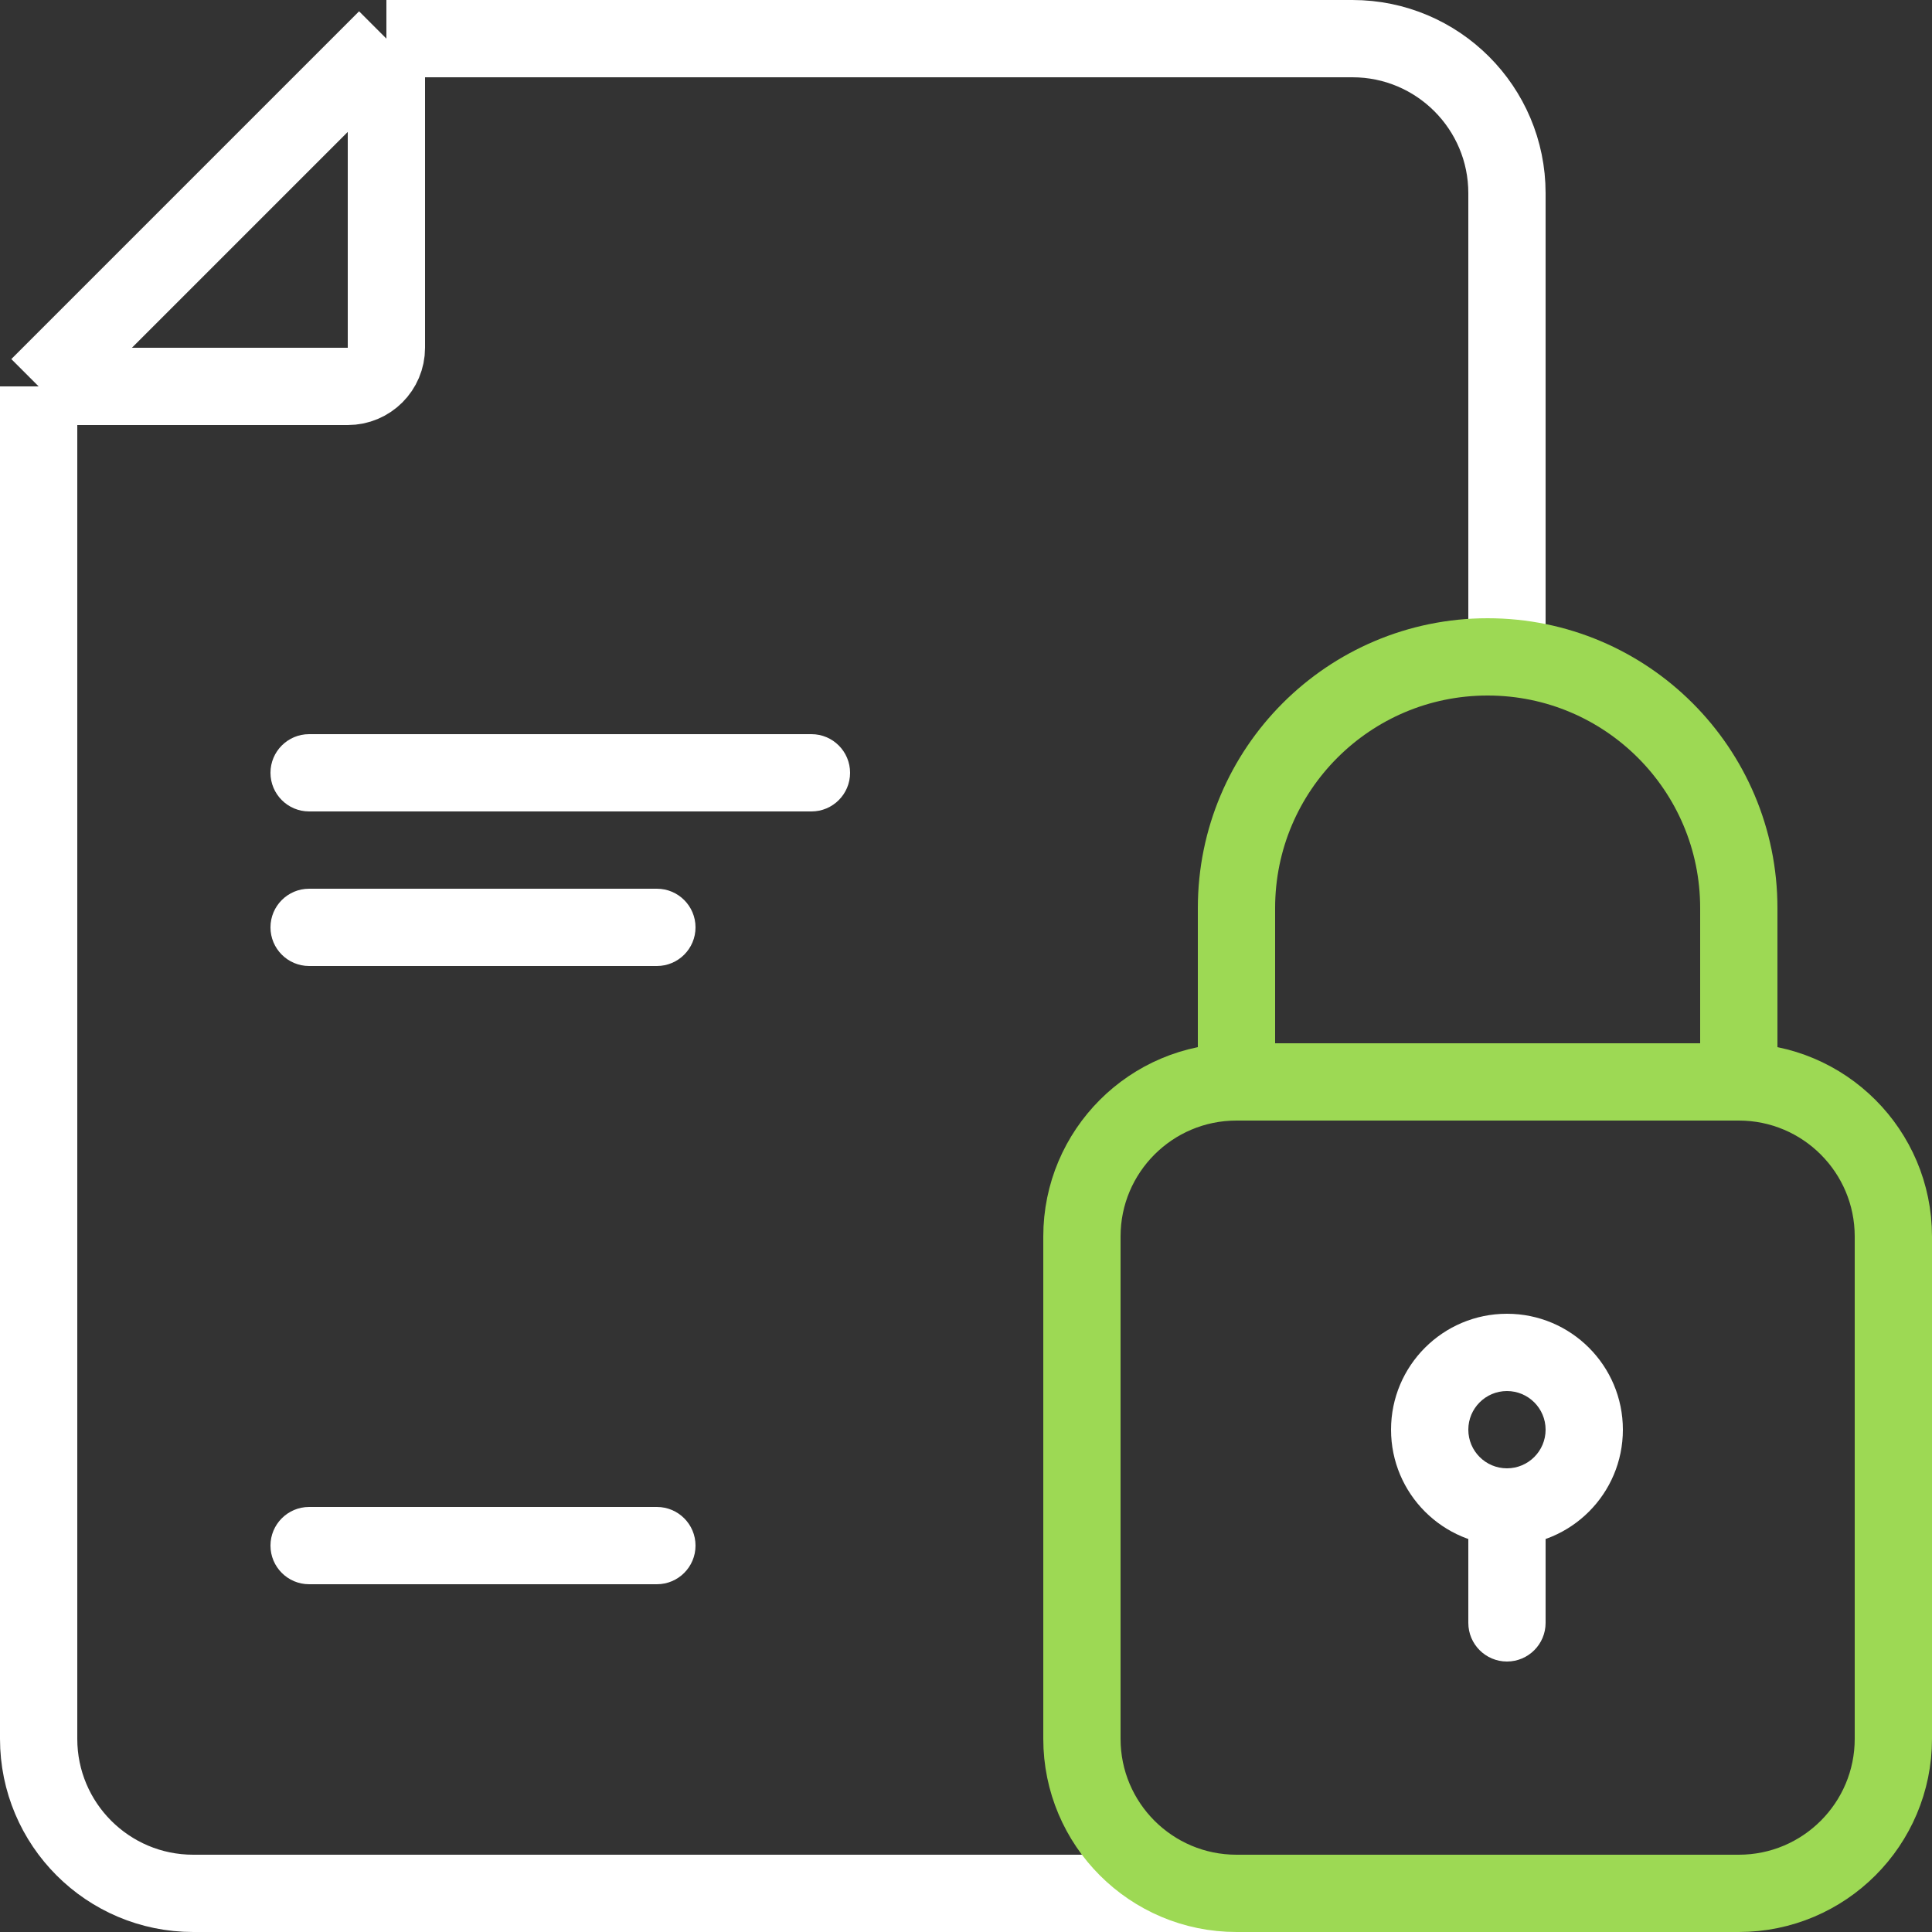
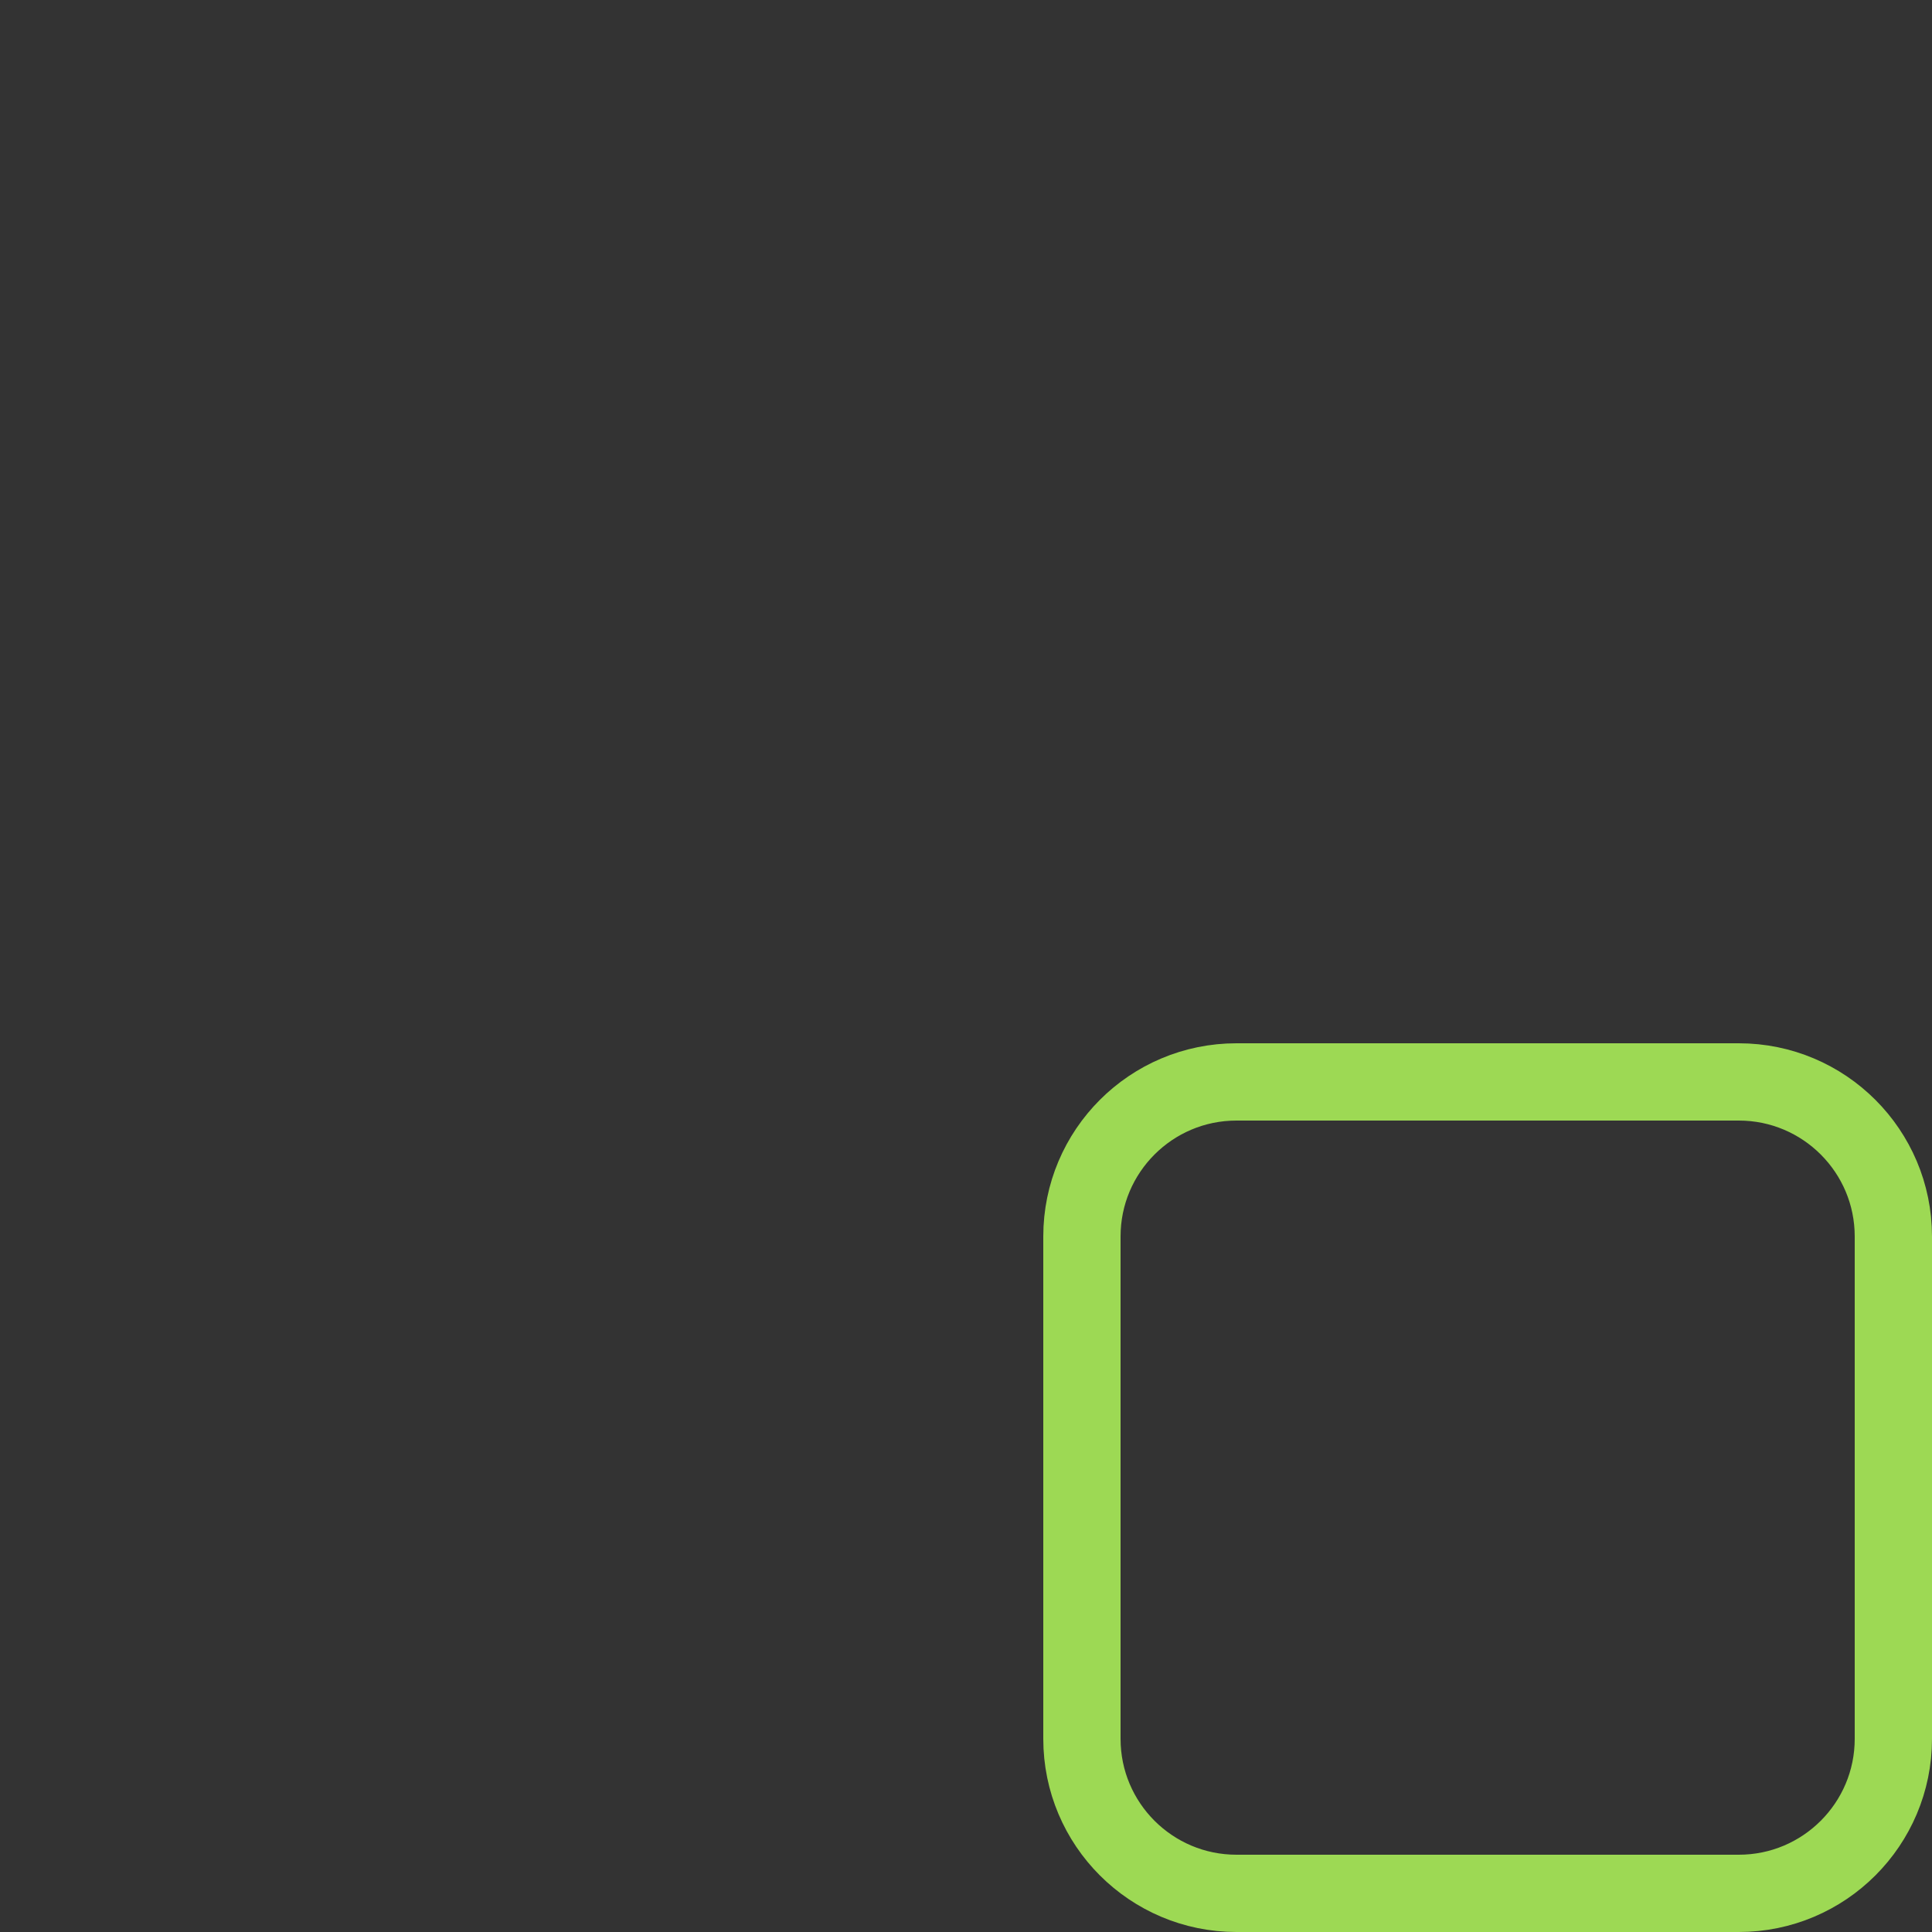
<svg xmlns="http://www.w3.org/2000/svg" width="50" height="50" viewBox="0 0 50 50" fill="none">
  <rect x="0" y="0" width="50" height="50" fill="#333333" stroke="none" />
-   <path d="M39 17V5C39 2.791 37.209 1 35 1H10M33 49H5C2.791 49 1 47.209 1 45V10M10 1V9C10 9.552 9.552 10 9 10H1M10 1L1 10" stroke="white" stroke-width="2" />
-   <path fill-rule="evenodd" clip-rule="evenodd" d="M7 20C7 19.448 7.448 19 8 19H21C21.552 19 22 19.448 22 20C22 20.552 21.552 21 21 21H8C7.448 21 7 20.552 7 20ZM7 24C7 23.448 7.448 23 8 23H17C17.552 23 18 23.448 18 24C18 24.552 17.552 25 17 25H8C7.448 25 7 24.552 7 24ZM8 39C7.448 39 7 39.448 7 40C7 40.552 7.448 41 8 41H17C17.552 41 18 40.552 18 40C18 39.448 17.552 39 17 39H8Z" fill="white" />
  <path d="M28 32C28 29.791 29.791 28 32 28H45C47.209 28 49 29.791 49 32V45C49 47.209 47.209 49 45 49H32C29.791 49 28 47.209 28 45V32Z" stroke="#9DD954" stroke-width="2" />
-   <path d="M45 28V23.5C45 19.91 42.09 17 38.5 17V17C34.91 17 32 19.91 32 23.5V28" stroke="#9DD954" stroke-width="2" />
-   <path d="M38 42C38 42.552 38.448 43 39 43C39.552 43 40 42.552 40 42H38ZM40 39C40 38.448 39.552 38 39 38C38.448 38 38 38.448 38 39H40ZM40 37C40 37.552 39.552 38 39 38V40C40.657 40 42 38.657 42 37H40ZM39 36C39.552 36 40 36.448 40 37H42C42 35.343 40.657 34 39 34V36ZM38 37C38 36.448 38.448 36 39 36V34C37.343 34 36 35.343 36 37H38ZM39 38C38.448 38 38 37.552 38 37H36C36 38.657 37.343 40 39 40V38ZM40 42V39H38V42H40Z" fill="white" />
</svg>